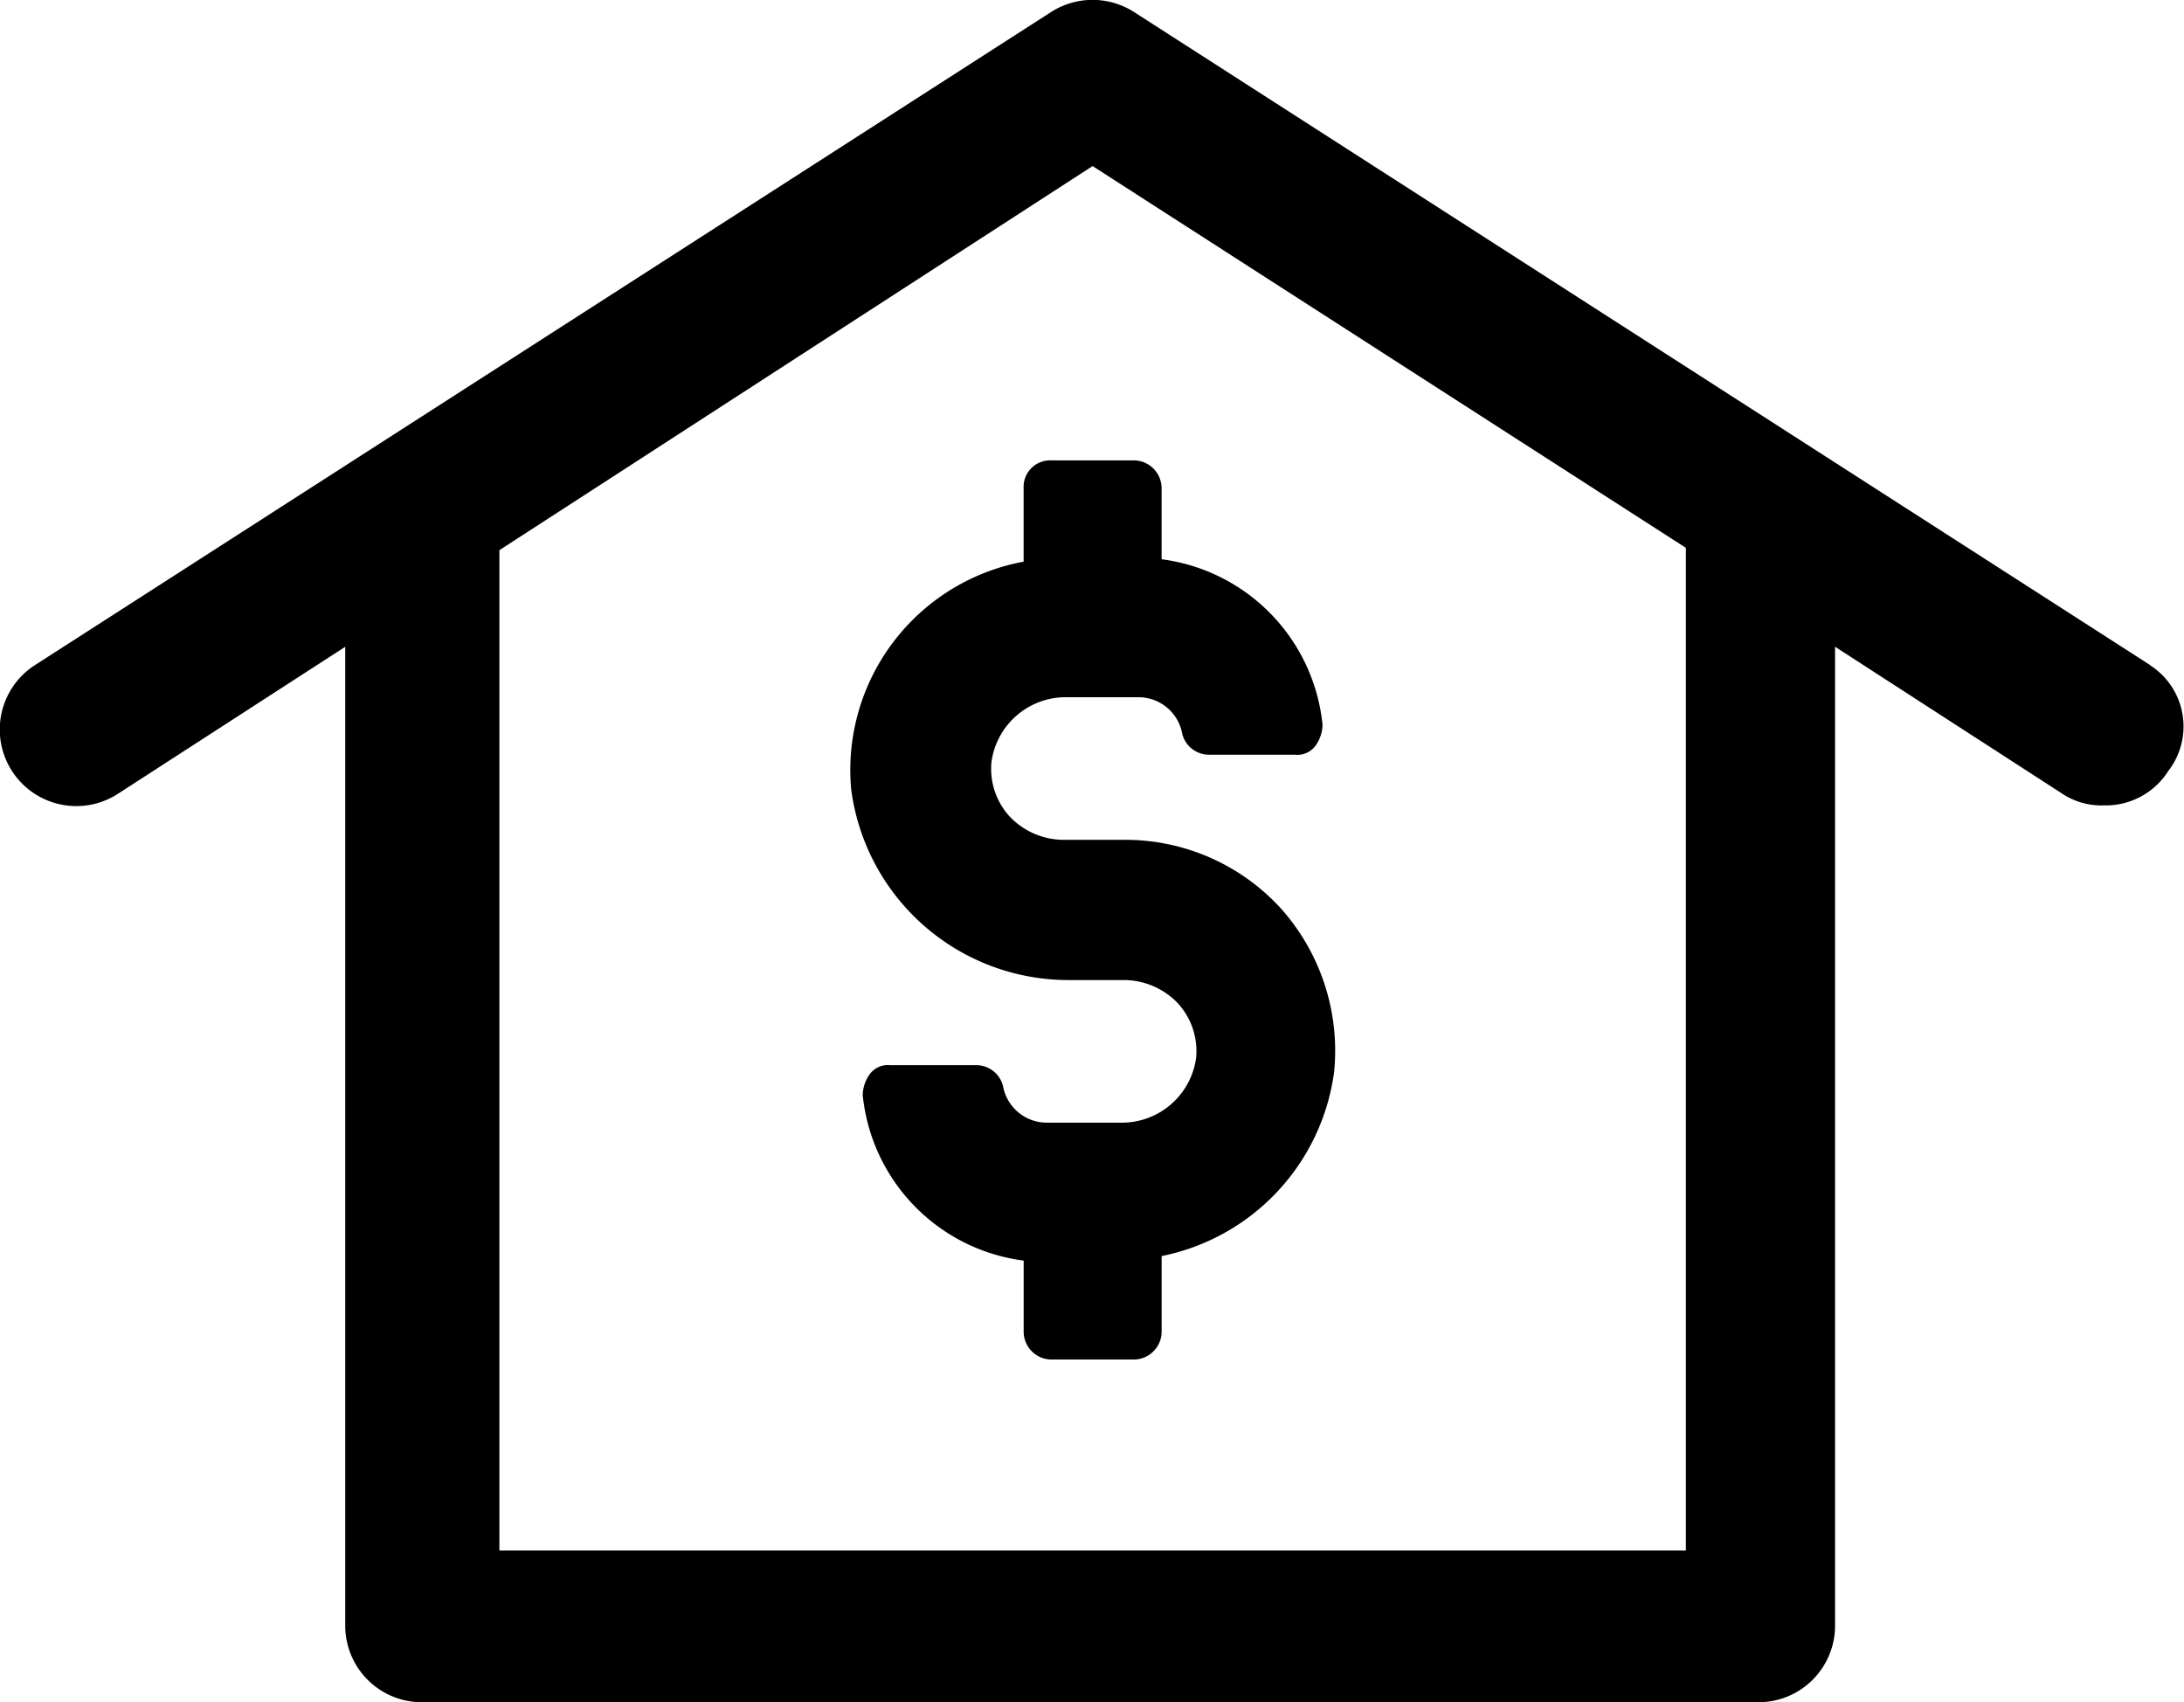
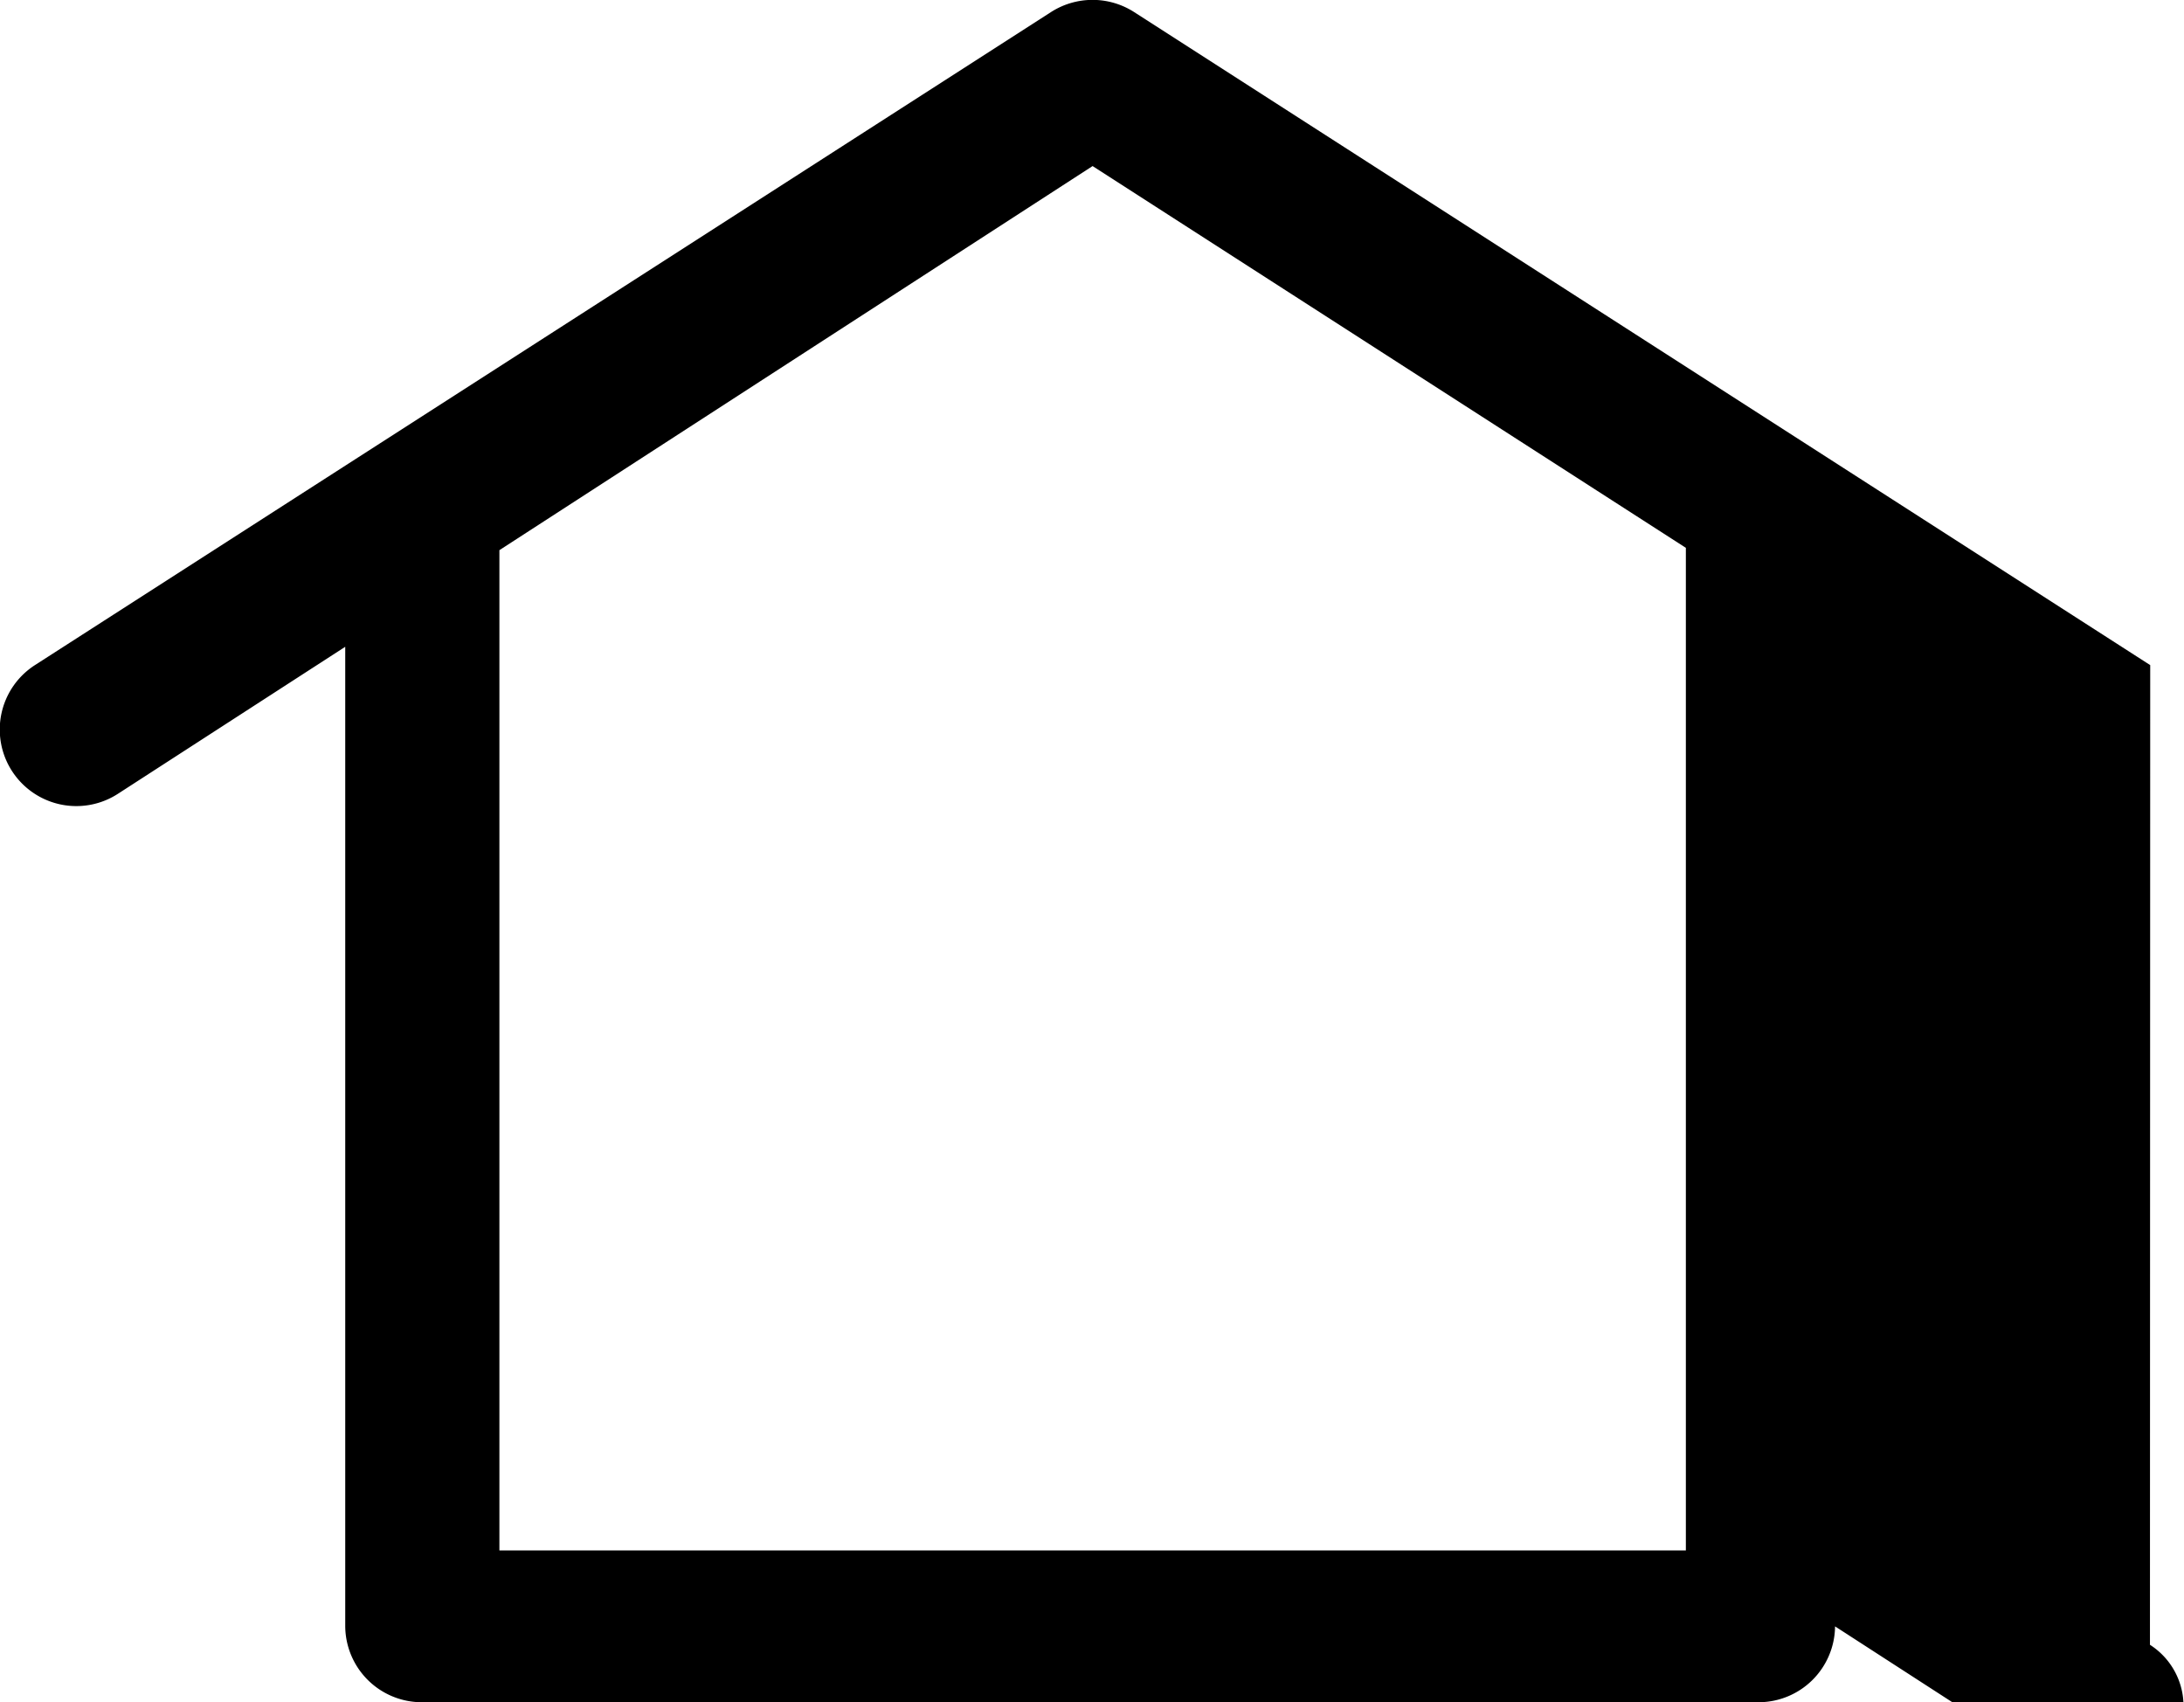
<svg xmlns="http://www.w3.org/2000/svg" width="51.836" height="40.396" viewBox="0 0 51.836 40.396">
  <g id="Group_103533" data-name="Group 103533" transform="translate(-1022 -2176)">
-     <path id="Path_63571" data-name="Path 63571" d="M295.123,185.459v1.746a5.028,5.028,0,0,0-4.093,5.4,5.2,5.2,0,0,0,5.184,4.529h1.31a1.775,1.775,0,0,1,1.255.546,1.676,1.676,0,0,1,.437,1.31,1.779,1.779,0,0,1-1.8,1.528h-1.746a1.056,1.056,0,0,1-1.037-.873.655.655,0,0,0-.655-.491h-2.019a.532.532,0,0,0-.491.218.879.879,0,0,0-.164.491,4.408,4.408,0,0,0,3.82,3.929v1.692a.663.663,0,0,0,.655.655h1.965a.663.663,0,0,0,.655-.655v-1.8a5.153,5.153,0,0,0,4.093-4.366,5.068,5.068,0,0,0-1.255-3.875,5,5,0,0,0-3.711-1.637h-1.473a1.775,1.775,0,0,1-1.255-.546,1.676,1.676,0,0,1-.437-1.31,1.779,1.779,0,0,1,1.8-1.528h1.691a1.056,1.056,0,0,1,1.037.873.655.655,0,0,0,.655.491h2.019a.532.532,0,0,0,.491-.218.879.879,0,0,0,.164-.491,4.408,4.408,0,0,0-3.82-3.929v-1.692a.663.663,0,0,0-.655-.655h-1.965a.63.63,0,0,0-.655.654Z" transform="translate(751.172 2002.124)" />
-     <path id="Path_63572" data-name="Path 63572" d="M134.921,88.443l-24.12-15.5a1.826,1.826,0,0,0-1.965,0l-24.12,15.5A1.817,1.817,0,1,0,86.681,91.5l5.4-3.492v23.247a1.817,1.817,0,0,0,1.8,1.8h31.76a1.817,1.817,0,0,0,1.8-1.8V88.007l5.4,3.492a1.684,1.684,0,0,0,.982.273,1.757,1.757,0,0,0,1.528-.818,1.725,1.725,0,0,0-.436-2.51ZM123.9,109.453H95.74V85.715L109.819,76.6,123.9,85.66Z" transform="translate(938.113 2103.341)" />
+     <path id="Path_63572" data-name="Path 63572" d="M134.921,88.443l-24.12-15.5a1.826,1.826,0,0,0-1.965,0l-24.12,15.5A1.817,1.817,0,1,0,86.681,91.5l5.4-3.492v23.247a1.817,1.817,0,0,0,1.8,1.8h31.76a1.817,1.817,0,0,0,1.8-1.8l5.4,3.492a1.684,1.684,0,0,0,.982.273,1.757,1.757,0,0,0,1.528-.818,1.725,1.725,0,0,0-.436-2.51ZM123.9,109.453H95.74V85.715L109.819,76.6,123.9,85.66Z" transform="translate(938.113 2103.341)" />
  </g>
</svg>